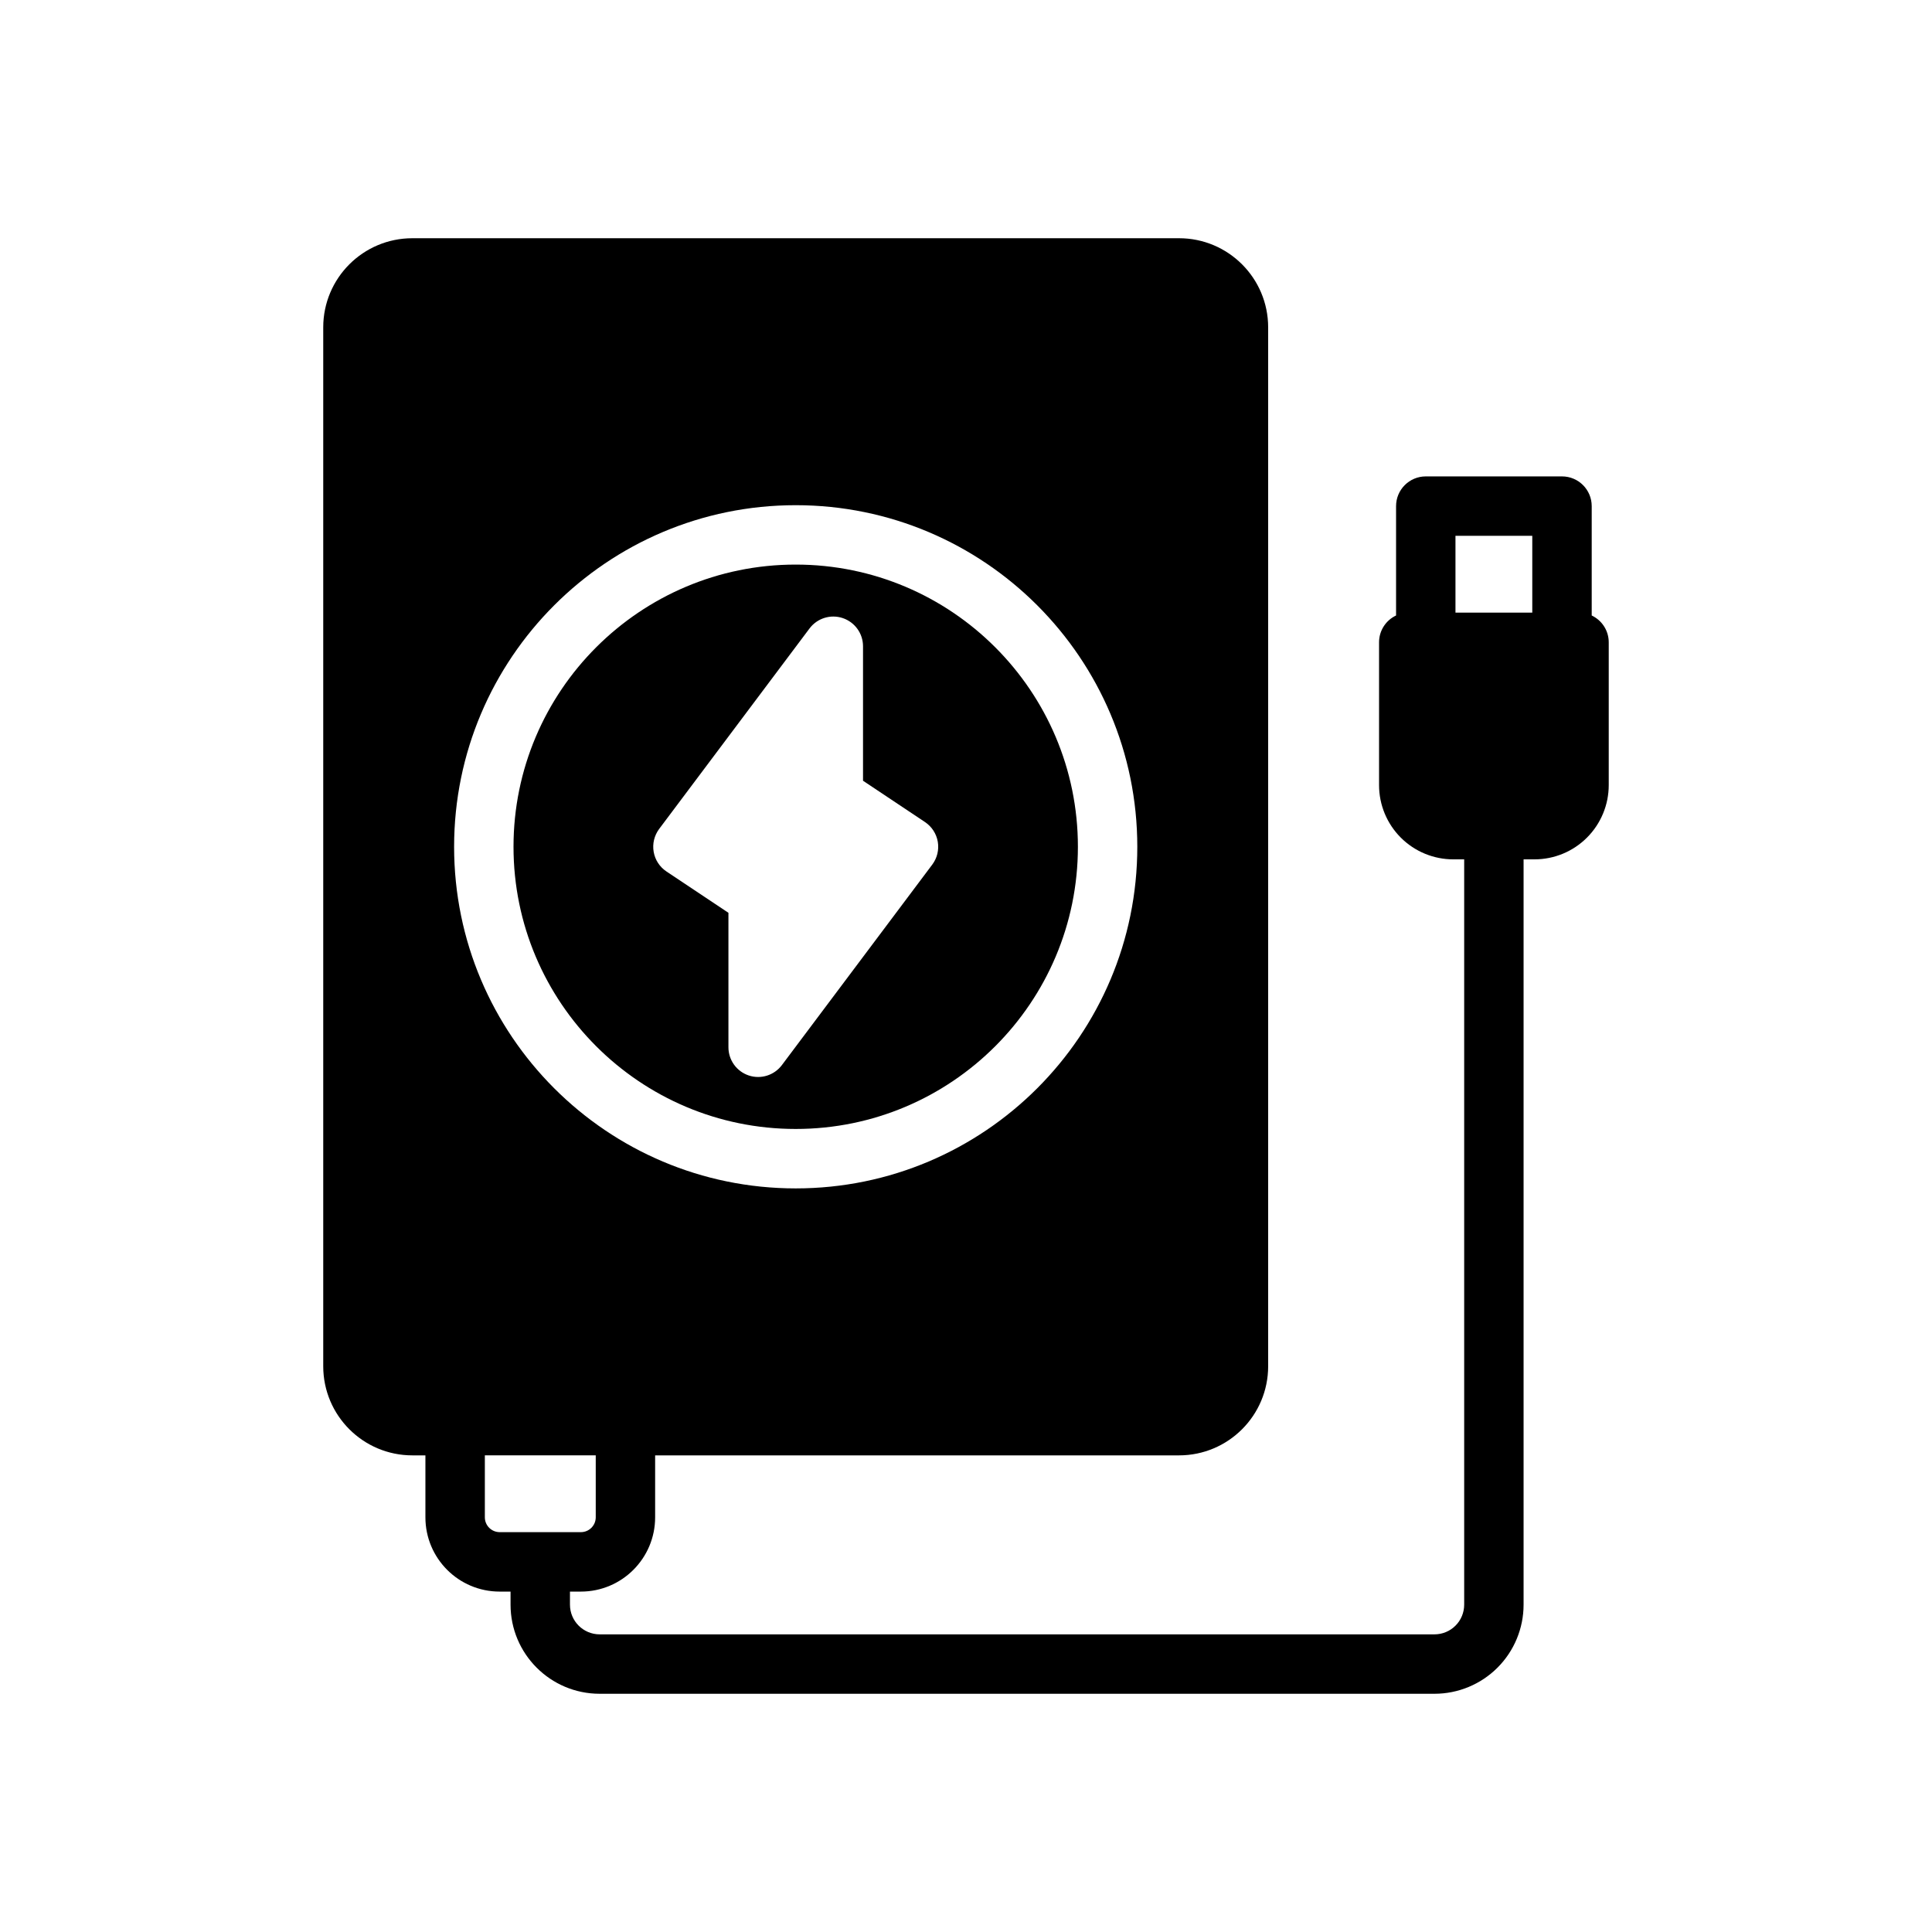
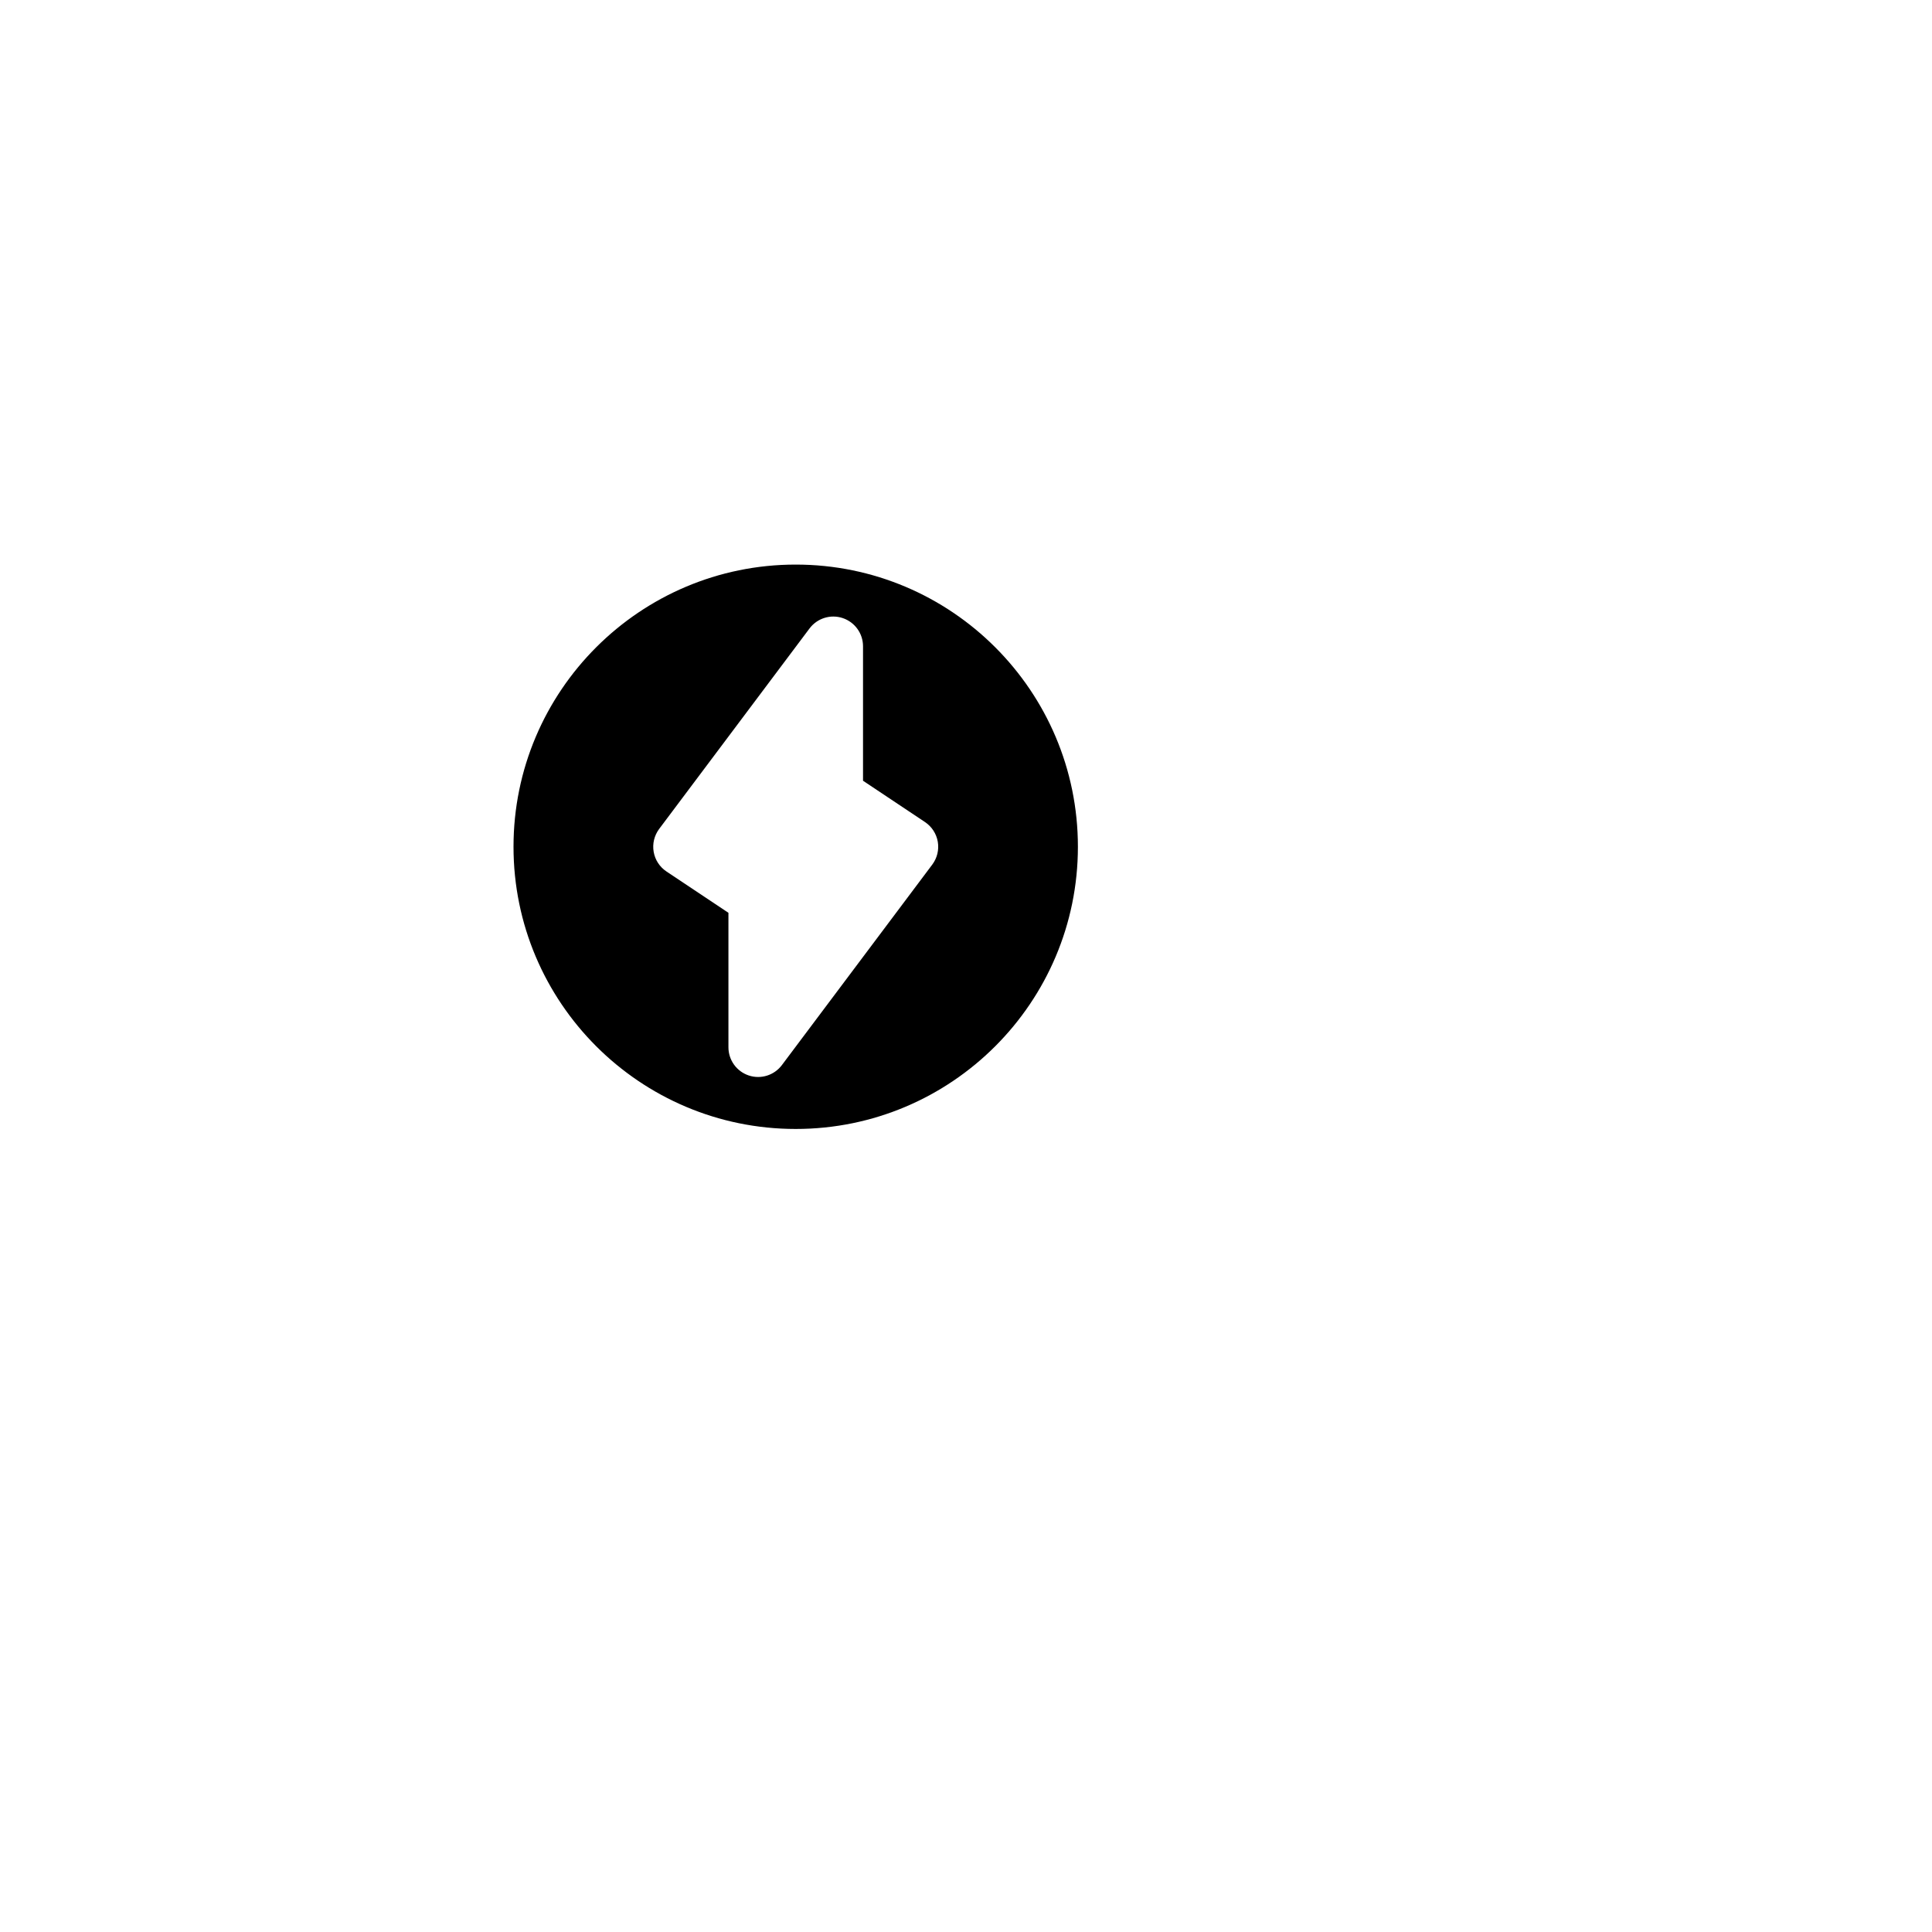
<svg xmlns="http://www.w3.org/2000/svg" fill="#000000" width="800px" height="800px" version="1.1" viewBox="144 144 512 512">
  <g fill-rule="evenodd">
-     <path d="m565.82 307.11v-28.984c0-4.348-3.519-7.875-7.875-7.875h-36.102c-4.344 0-7.871 3.527-7.871 7.875v28.984c-2.668 1.258-4.508 3.965-4.508 7.117v37.832c0 5.219 2.07 10.227 5.762 13.918 3.691 3.691 8.695 5.762 13.918 5.762h2.879v197.51c0 2.086-0.824 4.094-2.305 5.566-1.473 1.48-3.481 2.305-5.566 2.305h-221.23c-4.348 0-7.875-3.523-7.875-7.871v-3.461h2.891c10.863 0 19.68-8.812 19.68-19.684v-16.418h138.84c13.043 0 23.617-10.574 23.617-23.617v-275.32c0-13.043-10.574-23.617-23.617-23.617h-203.18c-13.039 0-23.617 10.574-23.617 23.617v275.32c0 13.043 10.578 23.617 23.617 23.617h3.461v16.418c0 10.871 8.809 19.684 19.68 19.684h2.883v3.461c0 13.043 10.578 23.617 23.617 23.617h221.23c6.266 0 12.273-2.488 16.703-6.918 4.426-4.426 6.914-10.434 6.914-16.699v-197.51h2.887c5.219 0 10.219-2.07 13.91-5.762 3.691-3.691 5.769-8.699 5.769-13.918v-37.832c0-3.152-1.848-5.859-4.516-7.117zm-293.33 222.57h29.387v16.418c0 2.184-1.766 3.938-3.938 3.938h-21.516c-2.172 0-3.934-1.754-3.934-3.938zm82.379-251.8c-49.961 0-90.527 40.566-90.527 90.527 0 49.965 40.566 90.531 90.527 90.531 49.965 0 90.527-40.566 90.527-90.531 0-49.961-40.562-90.527-90.527-90.527zm195.2 28.473h-20.355v-20.355h20.355z" />
    <path d="m354.87 293.62c41.281 0 74.785 33.512 74.785 74.781 0 41.273-33.504 74.785-74.785 74.785-41.273 0-74.785-33.512-74.785-74.785 0-41.27 33.512-74.781 74.785-74.781zm17.84 21.648c0-3.387-2.164-6.394-5.387-7.473-3.211-1.07-6.754 0.039-8.785 2.746l-39.855 53.137c-1.289 1.734-1.824 3.922-1.457 6.055 0.363 2.133 1.59 4.023 3.394 5.219l16.422 10.949v35.637c0 3.394 2.164 6.402 5.383 7.473 3.211 1.07 6.746-0.039 8.785-2.75l39.848-53.133c1.301-1.734 1.828-3.922 1.465-6.055-0.371-2.133-1.59-4.016-3.391-5.219l-16.422-10.949v-35.637z" />
  </g>
</svg>